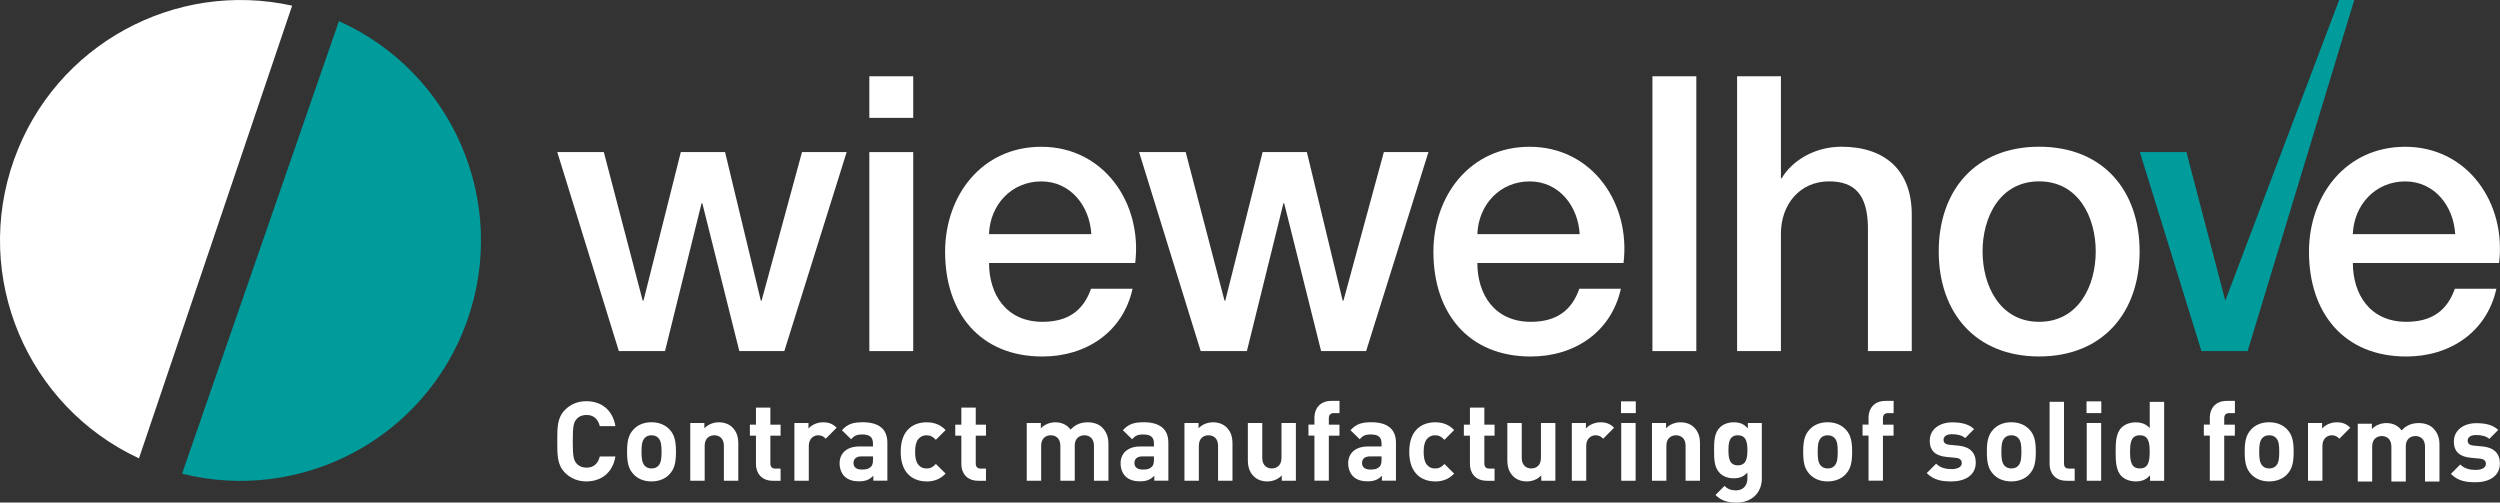
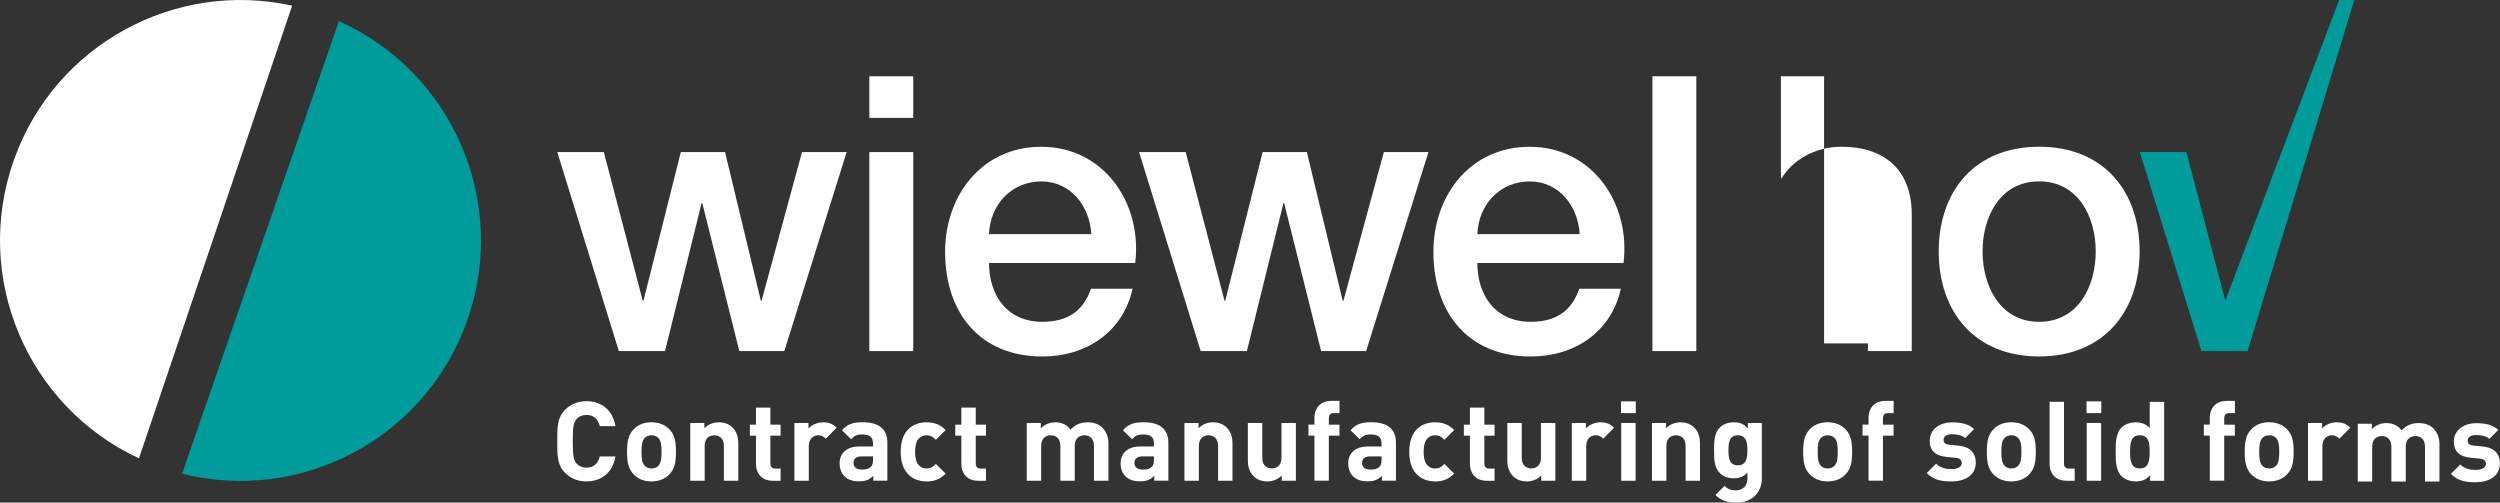
<svg xmlns="http://www.w3.org/2000/svg" id="Ebene_1" data-name="Ebene 1" viewBox="0 0 489.34 98.37">
  <rect x="0" y="0" width="489.34" height="98.37" fill="#333333" stroke="none" />
  <defs>
    <style>
      .cls-1 {
        fill: #009c9c;
      }

      .cls-1, .cls-2 {
        stroke-width: 0px;
      }

      .cls-2 {
        fill: #fff;
      }
    </style>
  </defs>
  <polyline class="cls-2" points="109.08 29.77 118.19 29.77 125.8 58.85 125.95 58.85 133.26 29.77 141.92 29.77 148.92 58.85 149.07 58.85 156.98 29.77 165.72 29.77 153.52 68.72 144.71 68.72 137.47 39.79 137.32 39.79 130.17 68.72 121.13 68.72 109.08 29.77" />
  <path class="cls-2" d="m170.16,14.93h8.59v8.14h-8.59v-8.14Zm0,14.84h8.59v38.95h-8.59V29.77Z" />
  <path class="cls-2" d="m193.59,51.47c0,6.1,3.32,11.52,10.47,11.52,4.97,0,7.99-2.18,9.49-6.47h8.13c-1.88,8.51-9.12,13.26-17.63,13.26-12.2,0-19.06-8.51-19.06-20.49,0-11.07,7.23-20.56,18.83-20.56,12.28,0,19.81,11.08,18.38,22.75h-28.62m20.03-5.65c-.3-5.43-3.99-10.32-9.79-10.32s-10.02,4.52-10.24,10.32h20.03Z" />
  <polyline class="cls-2" points="222.96 29.77 232.08 29.77 239.68 58.85 239.83 58.85 247.14 29.77 255.8 29.77 262.81 58.85 262.96 58.85 270.87 29.77 279.6 29.77 267.4 68.72 258.59 68.72 251.36 39.79 251.21 39.79 244.06 68.72 235.02 68.72 222.96 29.77" />
  <path class="cls-2" d="m289.17,51.47c0,6.1,3.32,11.52,10.47,11.52,4.97,0,7.99-2.18,9.49-6.47h8.13c-1.89,8.51-9.11,13.26-17.63,13.26-12.21,0-19.06-8.51-19.06-20.49,0-11.07,7.23-20.56,18.83-20.56,12.27,0,19.81,11.08,18.38,22.75h-28.62m20.04-5.65c-.3-5.43-3.99-10.32-9.79-10.32s-10.02,4.52-10.24,10.32h20.04Z" />
  <rect class="cls-2" x="323.44" y="14.93" width="8.59" height="53.79" />
-   <path class="cls-2" d="m340.01,14.93h8.58v19.96h.15c2.11-3.54,6.55-6.17,11.68-6.17,8.44,0,13.78,4.52,13.78,13.26v26.74h-8.58v-24.48c-.15-6.1-2.56-8.74-7.61-8.74-5.73,0-9.42,4.52-9.42,10.24v22.98h-8.58V14.93" />
+   <path class="cls-2" d="m340.01,14.93h8.58v19.96h.15c2.11-3.54,6.55-6.17,11.68-6.17,8.44,0,13.78,4.52,13.78,13.26v26.74h-8.58v-24.48v22.98h-8.58V14.93" />
  <path class="cls-2" d="m379.48,49.21c0-11.9,7.15-20.49,19.66-20.49s19.66,8.59,19.66,20.49-7.16,20.56-19.66,20.56-19.66-8.59-19.66-20.56m30.73,0c0-6.71-3.39-13.71-11.08-13.71s-11.07,7-11.07,13.71,3.39,13.78,11.07,13.78,11.08-7,11.08-13.78Z" />
-   <path class="cls-2" d="m460.54,51.47c0,6.1,3.32,11.52,10.47,11.52,4.97,0,7.98-2.18,9.49-6.47h8.13c-1.88,8.51-9.11,13.26-17.63,13.26-12.2,0-19.05-8.51-19.05-20.49,0-11.07,7.23-20.56,18.83-20.56,12.28,0,19.81,11.08,18.38,22.75h-28.63m20.04-5.65c-.3-5.43-4-10.32-9.79-10.32s-10.02,4.52-10.25,10.32h20.04Z" />
  <polygon class="cls-1" points="457.86 0 435.57 58.85 427.96 29.77 418.85 29.77 430.9 68.72 439.94 68.72 460.81 0 457.86 0" />
  <g>
    <path class="cls-2" d="m27.19,89.71C5.39,79.58-5.5,54.3,2.76,31.21,10.83,8.64,34.37-3.94,57.18,1.11l-29.98,88.6" />
    <path class="cls-1" d="m66.34,4.14l-30.7,88.57c23.22,5.84,47.52-6.79,55.75-29.8,8.33-23.3-2.83-48.82-25.05-58.77" />
  </g>
  <g>
    <path class="cls-2" d="m114.77,94.23c-1.69,0-3.08-.61-4.17-1.69-1.56-1.56-1.52-3.49-1.52-6.16s-.04-4.6,1.52-6.16c1.09-1.09,2.47-1.69,4.17-1.69,2.89,0,5.14,1.65,5.69,4.88h-3.06c-.3-1.24-1.09-2.19-2.6-2.19-.83,0-1.5.3-1.93.8-.59.65-.76,1.39-.76,4.36s.17,3.71.76,4.36c.43.5,1.11.8,1.93.8,1.52,0,2.3-.95,2.6-2.19h3.06c-.54,3.23-2.82,4.88-5.69,4.88Z" />
    <path class="cls-2" d="m131.03,92.84c-.69.74-1.84,1.39-3.52,1.39s-2.8-.65-3.49-1.39c-1.02-1.06-1.28-2.35-1.28-4.41s.26-3.32,1.28-4.39c.69-.74,1.82-1.39,3.49-1.39s2.82.65,3.52,1.39c1.02,1.06,1.28,2.35,1.28,4.39s-.26,3.34-1.28,4.41Zm-2.19-7.14c-.33-.33-.76-.5-1.32-.5s-.98.17-1.3.5c-.59.59-.65,1.56-.65,2.73s.07,2.17.65,2.76c.33.33.74.5,1.3.5s1-.17,1.32-.5c.59-.59.65-1.58.65-2.76s-.07-2.15-.65-2.73Z" />
    <path class="cls-2" d="m141.69,94.1v-6.84c0-1.54-.98-2.06-1.87-2.06s-1.89.52-1.89,2.06v6.84h-2.82v-11.31h2.76v1.04c.74-.78,1.78-1.17,2.82-1.17,1.13,0,2.04.37,2.67,1,.91.91,1.15,1.97,1.15,3.21v7.23h-2.82Z" />
    <path class="cls-2" d="m151.25,94.1c-2.3,0-3.28-1.63-3.28-3.23v-5.6h-1.19v-2.15h1.19v-3.34h2.82v3.34h2v2.15h-2v5.43c0,.65.3,1.02.98,1.02h1.02v2.39h-1.54Z" />
    <path class="cls-2" d="m161.63,85.87c-.43-.43-.8-.67-1.5-.67-.87,0-1.82.65-1.82,2.08v6.82h-2.82v-11.31h2.76v1.09c.54-.65,1.63-1.22,2.84-1.22,1.11,0,1.89.28,2.67,1.06l-2.13,2.15Z" />
    <path class="cls-2" d="m170.94,94.1v-.98c-.76.76-1.48,1.09-2.78,1.09s-2.21-.32-2.89-1c-.61-.63-.93-1.54-.93-2.54,0-1.8,1.24-3.28,3.86-3.28h2.67v-.57c0-1.24-.61-1.78-2.11-1.78-1.09,0-1.58.26-2.17.93l-1.8-1.76c1.11-1.22,2.19-1.56,4.08-1.56,3.17,0,4.82,1.35,4.82,3.99v7.44h-2.76Zm-.06-4.77h-2.24c-1.02,0-1.58.48-1.58,1.28s.52,1.3,1.63,1.3c.78,0,1.28-.07,1.78-.54.3-.28.41-.74.41-1.43v-.61Z" />
    <path class="cls-2" d="m181.36,94.23c-2.26,0-5.06-1.22-5.06-5.8s2.8-5.77,5.06-5.77c1.56,0,2.73.48,3.73,1.52l-1.91,1.91c-.59-.63-1.09-.89-1.82-.89-.67,0-1.19.24-1.61.74-.43.54-.63,1.3-.63,2.5s.2,1.98.63,2.52c.41.5.93.74,1.61.74.74,0,1.24-.26,1.82-.89l1.91,1.89c-1,1.04-2.17,1.54-3.73,1.54Z" />
    <path class="cls-2" d="m191.45,94.1c-2.3,0-3.28-1.63-3.28-3.23v-5.6h-1.19v-2.15h1.19v-3.34h2.82v3.34h2v2.15h-2v5.43c0,.65.3,1.02.98,1.02h1.02v2.39h-1.54Z" />
    <path class="cls-2" d="m214.13,94.1v-6.84c0-1.54-.98-2.06-1.87-2.06s-1.89.52-1.89,2v6.9h-2.82v-6.84c0-1.54-.98-2.06-1.87-2.06s-1.89.52-1.89,2.06v6.84h-2.82v-11.31h2.76v1.04c.74-.76,1.78-1.17,2.82-1.17,1.26,0,2.28.46,3,1.43.95-1,1.97-1.43,3.39-1.43,1.13,0,2.15.37,2.78,1,.91.91,1.24,1.97,1.24,3.21v7.23h-2.82Z" />
    <path class="cls-2" d="m225.94,94.1v-.98c-.76.76-1.48,1.09-2.78,1.09s-2.21-.32-2.89-1c-.61-.63-.93-1.54-.93-2.54,0-1.8,1.24-3.28,3.86-3.28h2.67v-.57c0-1.24-.61-1.78-2.11-1.78-1.09,0-1.58.26-2.17.93l-1.8-1.76c1.11-1.22,2.19-1.56,4.08-1.56,3.17,0,4.82,1.35,4.82,3.99v7.44h-2.76Zm-.07-4.77h-2.24c-1.02,0-1.58.48-1.58,1.28s.52,1.3,1.63,1.3c.78,0,1.28-.07,1.78-.54.3-.28.41-.74.41-1.43v-.61Z" />
    <path class="cls-2" d="m238.42,94.1v-6.84c0-1.54-.98-2.06-1.87-2.06s-1.89.52-1.89,2.06v6.84h-2.82v-11.31h2.76v1.04c.74-.78,1.78-1.17,2.82-1.17,1.13,0,2.04.37,2.67,1,.91.91,1.15,1.97,1.15,3.21v7.23h-2.82Z" />
    <path class="cls-2" d="m250.89,94.1v-1.04c-.74.78-1.78,1.17-2.82,1.17-1.13,0-2.04-.37-2.67-1-.91-.91-1.15-1.97-1.15-3.21v-7.23h2.82v6.84c0,1.54.98,2.06,1.87,2.06s1.89-.52,1.89-2.06v-6.84h2.82v11.31h-2.76Z" />
    <path class="cls-2" d="m260.1,85.26v8.83h-2.82v-8.83h-1.17v-2.15h1.17v-1.41c0-1.61,1-3.23,3.3-3.23h1.61v2.39h-1.11c-.67,0-.98.37-.98,1.02v1.24h2.08v2.15h-2.08Z" />
    <path class="cls-2" d="m270.49,94.1v-.98c-.76.76-1.48,1.09-2.78,1.09s-2.21-.32-2.89-1c-.61-.63-.93-1.54-.93-2.54,0-1.8,1.24-3.28,3.86-3.28h2.67v-.57c0-1.24-.61-1.78-2.11-1.78-1.09,0-1.58.26-2.17.93l-1.8-1.76c1.11-1.22,2.19-1.56,4.08-1.56,3.17,0,4.82,1.35,4.82,3.99v7.44h-2.76Zm-.07-4.77h-2.24c-1.02,0-1.58.48-1.58,1.28s.52,1.3,1.63,1.3c.78,0,1.28-.07,1.78-.54.3-.28.41-.74.41-1.43v-.61Z" />
    <path class="cls-2" d="m280.9,94.23c-2.26,0-5.06-1.22-5.06-5.8s2.8-5.77,5.06-5.77c1.56,0,2.73.48,3.73,1.52l-1.91,1.91c-.59-.63-1.08-.89-1.82-.89-.67,0-1.19.24-1.61.74-.43.54-.63,1.3-.63,2.5s.2,1.98.63,2.52c.41.5.93.74,1.61.74.74,0,1.24-.26,1.82-.89l1.91,1.89c-1,1.04-2.17,1.54-3.73,1.54Z" />
    <path class="cls-2" d="m291,94.1c-2.3,0-3.28-1.63-3.28-3.23v-5.6h-1.19v-2.15h1.19v-3.34h2.82v3.34h2v2.15h-2v5.43c0,.65.3,1.02.98,1.02h1.02v2.39h-1.54Z" />
    <path class="cls-2" d="m301.68,94.1v-1.04c-.74.78-1.78,1.17-2.82,1.17-1.13,0-2.04-.37-2.67-1-.91-.91-1.15-1.97-1.15-3.21v-7.23h2.82v6.84c0,1.54.98,2.06,1.87,2.06s1.89-.52,1.89-2.06v-6.84h2.82v11.31h-2.76Z" />
    <path class="cls-2" d="m313.8,85.87c-.43-.43-.8-.67-1.5-.67-.87,0-1.82.65-1.82,2.08v6.82h-2.82v-11.31h2.76v1.09c.54-.65,1.63-1.22,2.84-1.22,1.11,0,1.89.28,2.67,1.06l-2.13,2.15Z" />
    <path class="cls-2" d="m317.29,80.86v-2.3h2.89v2.3h-2.89Zm.04,13.24v-11.31h2.82v11.31h-2.82Z" />
    <path class="cls-2" d="m329.93,94.1v-6.84c0-1.54-.98-2.06-1.87-2.06s-1.89.52-1.89,2.06v6.84h-2.82v-11.31h2.76v1.04c.74-.78,1.78-1.17,2.82-1.17,1.13,0,2.04.37,2.67,1,.91.91,1.15,1.97,1.15,3.21v7.23h-2.82Z" />
    <path class="cls-2" d="m339.88,98.37c-1.74,0-2.93-.35-4.1-1.48l1.76-1.78c.63.61,1.26.87,2.21.87,1.69,0,2.28-1.19,2.28-2.34v-1.15c-.74.82-1.58,1.13-2.69,1.13s-2.06-.37-2.69-1c-1.06-1.06-1.15-2.52-1.15-4.49s.09-3.41,1.15-4.47c.63-.63,1.61-1,2.71-1,1.19,0,1.98.33,2.76,1.19v-1.06h2.73v10.9c0,2.71-1.93,4.69-4.97,4.69Zm.28-13.17c-1.67,0-1.84,1.43-1.84,2.93s.17,2.95,1.84,2.95,1.87-1.45,1.87-2.95-.2-2.93-1.87-2.93Z" />
    <path class="cls-2" d="m361.25,92.84c-.69.74-1.84,1.39-3.52,1.39s-2.8-.65-3.5-1.39c-1.02-1.06-1.28-2.35-1.28-4.41s.26-3.32,1.28-4.39c.69-.74,1.82-1.39,3.5-1.39s2.82.65,3.52,1.39c1.02,1.06,1.28,2.35,1.28,4.39s-.26,3.34-1.28,4.41Zm-2.19-7.14c-.32-.33-.76-.5-1.32-.5s-.98.17-1.3.5c-.59.59-.65,1.56-.65,2.73s.06,2.17.65,2.76c.33.33.74.5,1.3.5s1-.17,1.32-.5c.59-.59.65-1.58.65-2.76s-.06-2.15-.65-2.73Z" />
    <path class="cls-2" d="m368.56,85.26v8.83h-2.82v-8.83h-1.17v-2.15h1.17v-1.41c0-1.61,1-3.23,3.3-3.23h1.61v2.39h-1.11c-.67,0-.98.37-.98,1.02v1.24h2.08v2.15h-2.08Z" />
    <path class="cls-2" d="m381.95,94.23c-1.78,0-3.39-.2-4.82-1.63l1.84-1.84c.93.93,2.15,1.06,3.02,1.06.98,0,2-.32,2-1.17,0-.56-.3-.95-1.19-1.04l-1.78-.17c-2.04-.2-3.3-1.09-3.3-3.17,0-2.34,2.06-3.6,4.36-3.6,1.76,0,3.24.3,4.32,1.32l-1.74,1.76c-.65-.59-1.65-.76-2.63-.76-1.13,0-1.61.52-1.61,1.09,0,.41.17.89,1.17.98l1.78.17c2.24.22,3.36,1.41,3.36,3.32,0,2.5-2.13,3.69-4.8,3.69Z" />
    <path class="cls-2" d="m397.2,92.84c-.69.74-1.84,1.39-3.52,1.39s-2.8-.65-3.5-1.39c-1.02-1.06-1.28-2.35-1.28-4.41s.26-3.32,1.28-4.39c.69-.74,1.82-1.39,3.5-1.39s2.82.65,3.52,1.39c1.02,1.06,1.28,2.35,1.28,4.39s-.26,3.34-1.28,4.41Zm-2.19-7.14c-.32-.33-.76-.5-1.32-.5s-.98.17-1.3.5c-.59.59-.65,1.56-.65,2.73s.07,2.17.65,2.76c.33.33.74.5,1.3.5s1-.17,1.32-.5c.59-.59.65-1.58.65-2.76s-.06-2.15-.65-2.73Z" />
    <path class="cls-2" d="m404.48,94.1c-2.32,0-3.3-1.63-3.3-3.23v-12.22h2.82v12.05c0,.67.28,1.02,1,1.02h1.09v2.39h-1.61Z" />
    <path class="cls-2" d="m408.41,80.86v-2.3h2.89v2.3h-2.89Zm.04,13.24v-11.31h2.82v11.31h-2.82Z" />
    <path class="cls-2" d="m420.84,94.1v-1.06c-.78.87-1.61,1.19-2.8,1.19-1.11,0-2.15-.39-2.78-1.02-1.13-1.13-1.15-3.08-1.15-4.77s.02-3.62,1.15-4.75c.63-.63,1.65-1.02,2.76-1.02s2.02.3,2.76,1.13v-5.14h2.82v15.45h-2.76Zm-2-8.9c-1.69,0-1.91,1.39-1.91,3.23s.22,3.26,1.91,3.26,1.93-1.41,1.93-3.26-.24-3.23-1.93-3.23Z" />
    <path class="cls-2" d="m435.36,85.26v8.83h-2.82v-8.83h-1.17v-2.15h1.17v-1.41c0-1.61,1-3.23,3.3-3.23h1.61v2.39h-1.11c-.67,0-.98.37-.98,1.02v1.24h2.08v2.15h-2.08Z" />
    <path class="cls-2" d="m447.67,92.84c-.69.74-1.84,1.39-3.52,1.39s-2.8-.65-3.5-1.39c-1.02-1.06-1.28-2.35-1.28-4.41s.26-3.32,1.28-4.39c.69-.74,1.82-1.39,3.5-1.39s2.82.65,3.52,1.39c1.02,1.06,1.28,2.35,1.28,4.39s-.26,3.34-1.28,4.41Zm-2.19-7.14c-.32-.33-.76-.5-1.32-.5s-.98.17-1.3.5c-.59.59-.65,1.56-.65,2.73s.06,2.17.65,2.76c.33.33.74.5,1.3.5s1-.17,1.32-.5c.59-.59.65-1.58.65-2.76s-.06-2.15-.65-2.73Z" />
    <path class="cls-2" d="m457.9,85.87c-.43-.43-.8-.67-1.5-.67-.87,0-1.82.65-1.82,2.08v6.82h-2.82v-11.31h2.76v1.09c.54-.65,1.63-1.22,2.84-1.22,1.11,0,1.89.28,2.67,1.06l-2.13,2.15Z" />
    <path class="cls-2" d="m474.66,94.25v-6.84c0-1.54-.98-2.06-1.87-2.06s-1.89.52-1.89,2v6.9h-2.82v-6.84c0-1.54-.98-2.06-1.87-2.06s-1.89.52-1.89,2.06v6.84h-2.82v-11.31h2.76v1.04c.74-.76,1.78-1.17,2.82-1.17,1.26,0,2.28.46,3,1.43.95-1,1.98-1.43,3.39-1.43,1.13,0,2.15.37,2.78,1,.91.91,1.24,1.97,1.24,3.21v7.23h-2.82Z" />
    <path class="cls-2" d="m484.54,94.39c-1.78,0-3.39-.2-4.82-1.63l1.84-1.84c.93.93,2.15,1.06,3.02,1.06.98,0,2-.32,2-1.17,0-.56-.3-.95-1.19-1.04l-1.78-.17c-2.04-.2-3.3-1.09-3.3-3.17,0-2.34,2.06-3.6,4.36-3.6,1.76,0,3.24.3,4.32,1.32l-1.74,1.76c-.65-.59-1.65-.76-2.63-.76-1.13,0-1.61.52-1.61,1.09,0,.41.17.89,1.17.98l1.78.17c2.24.22,3.36,1.41,3.36,3.32,0,2.5-2.13,3.69-4.8,3.69Z" />
  </g>
</svg>